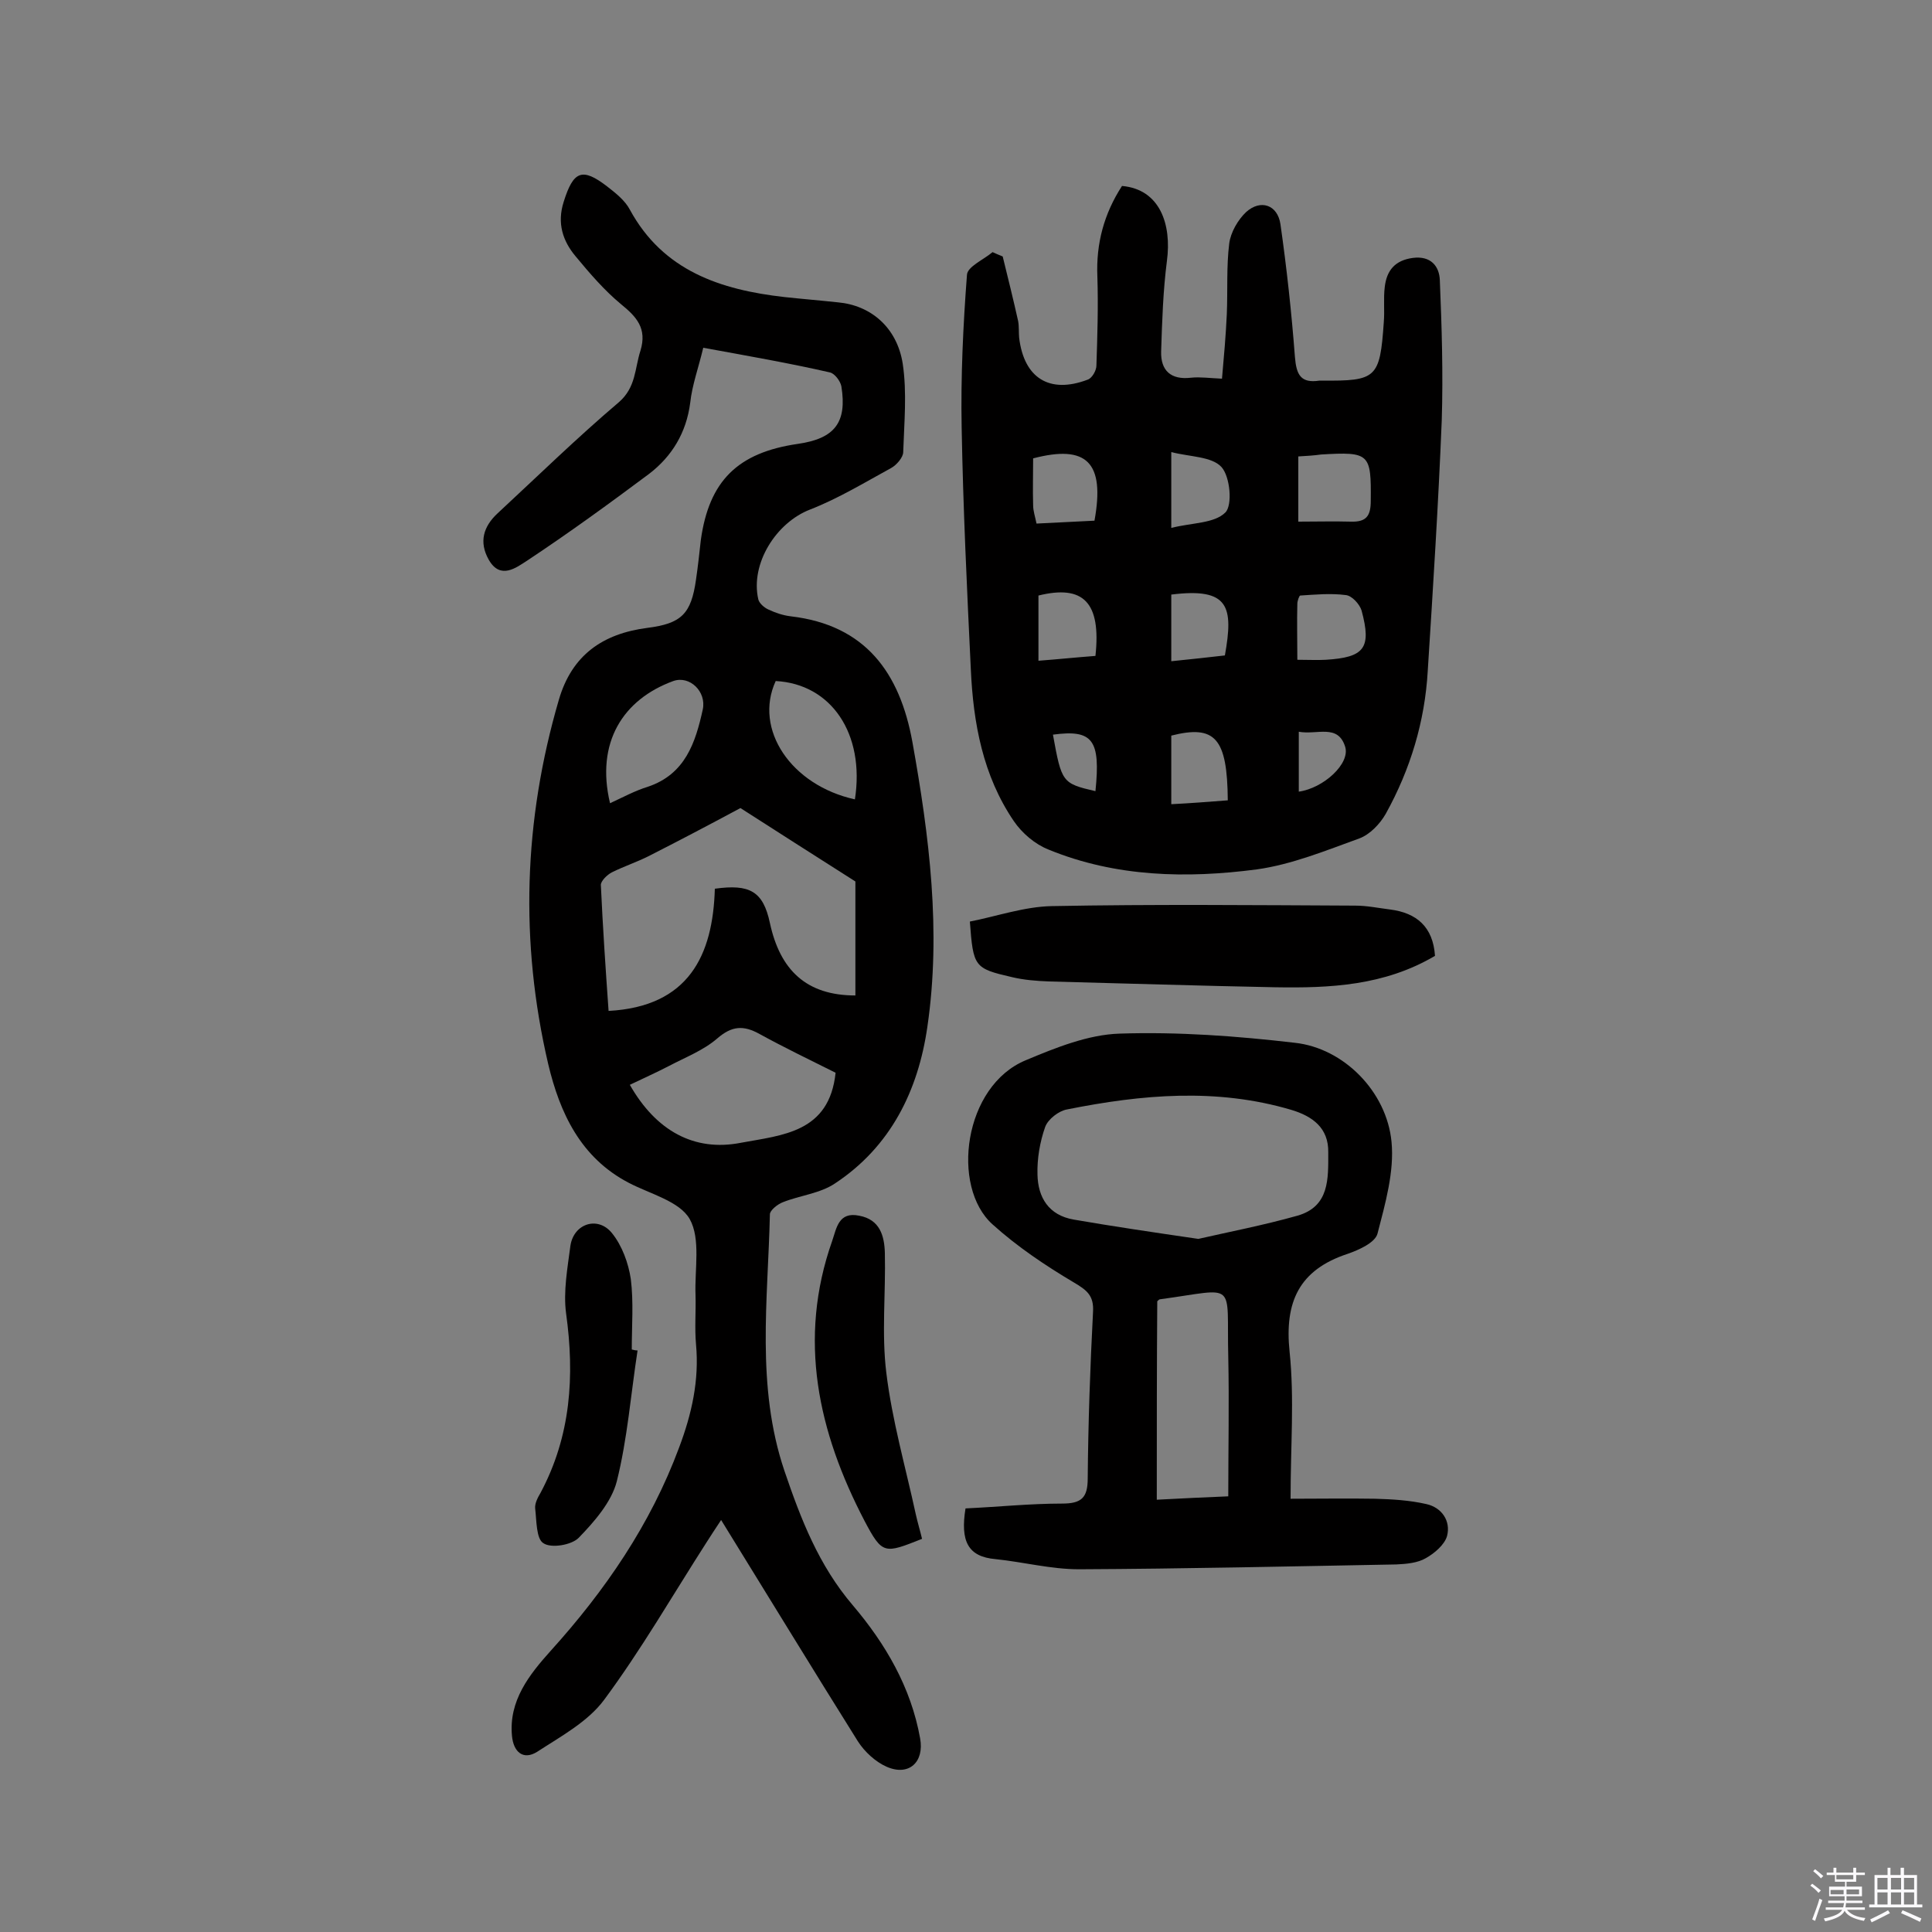
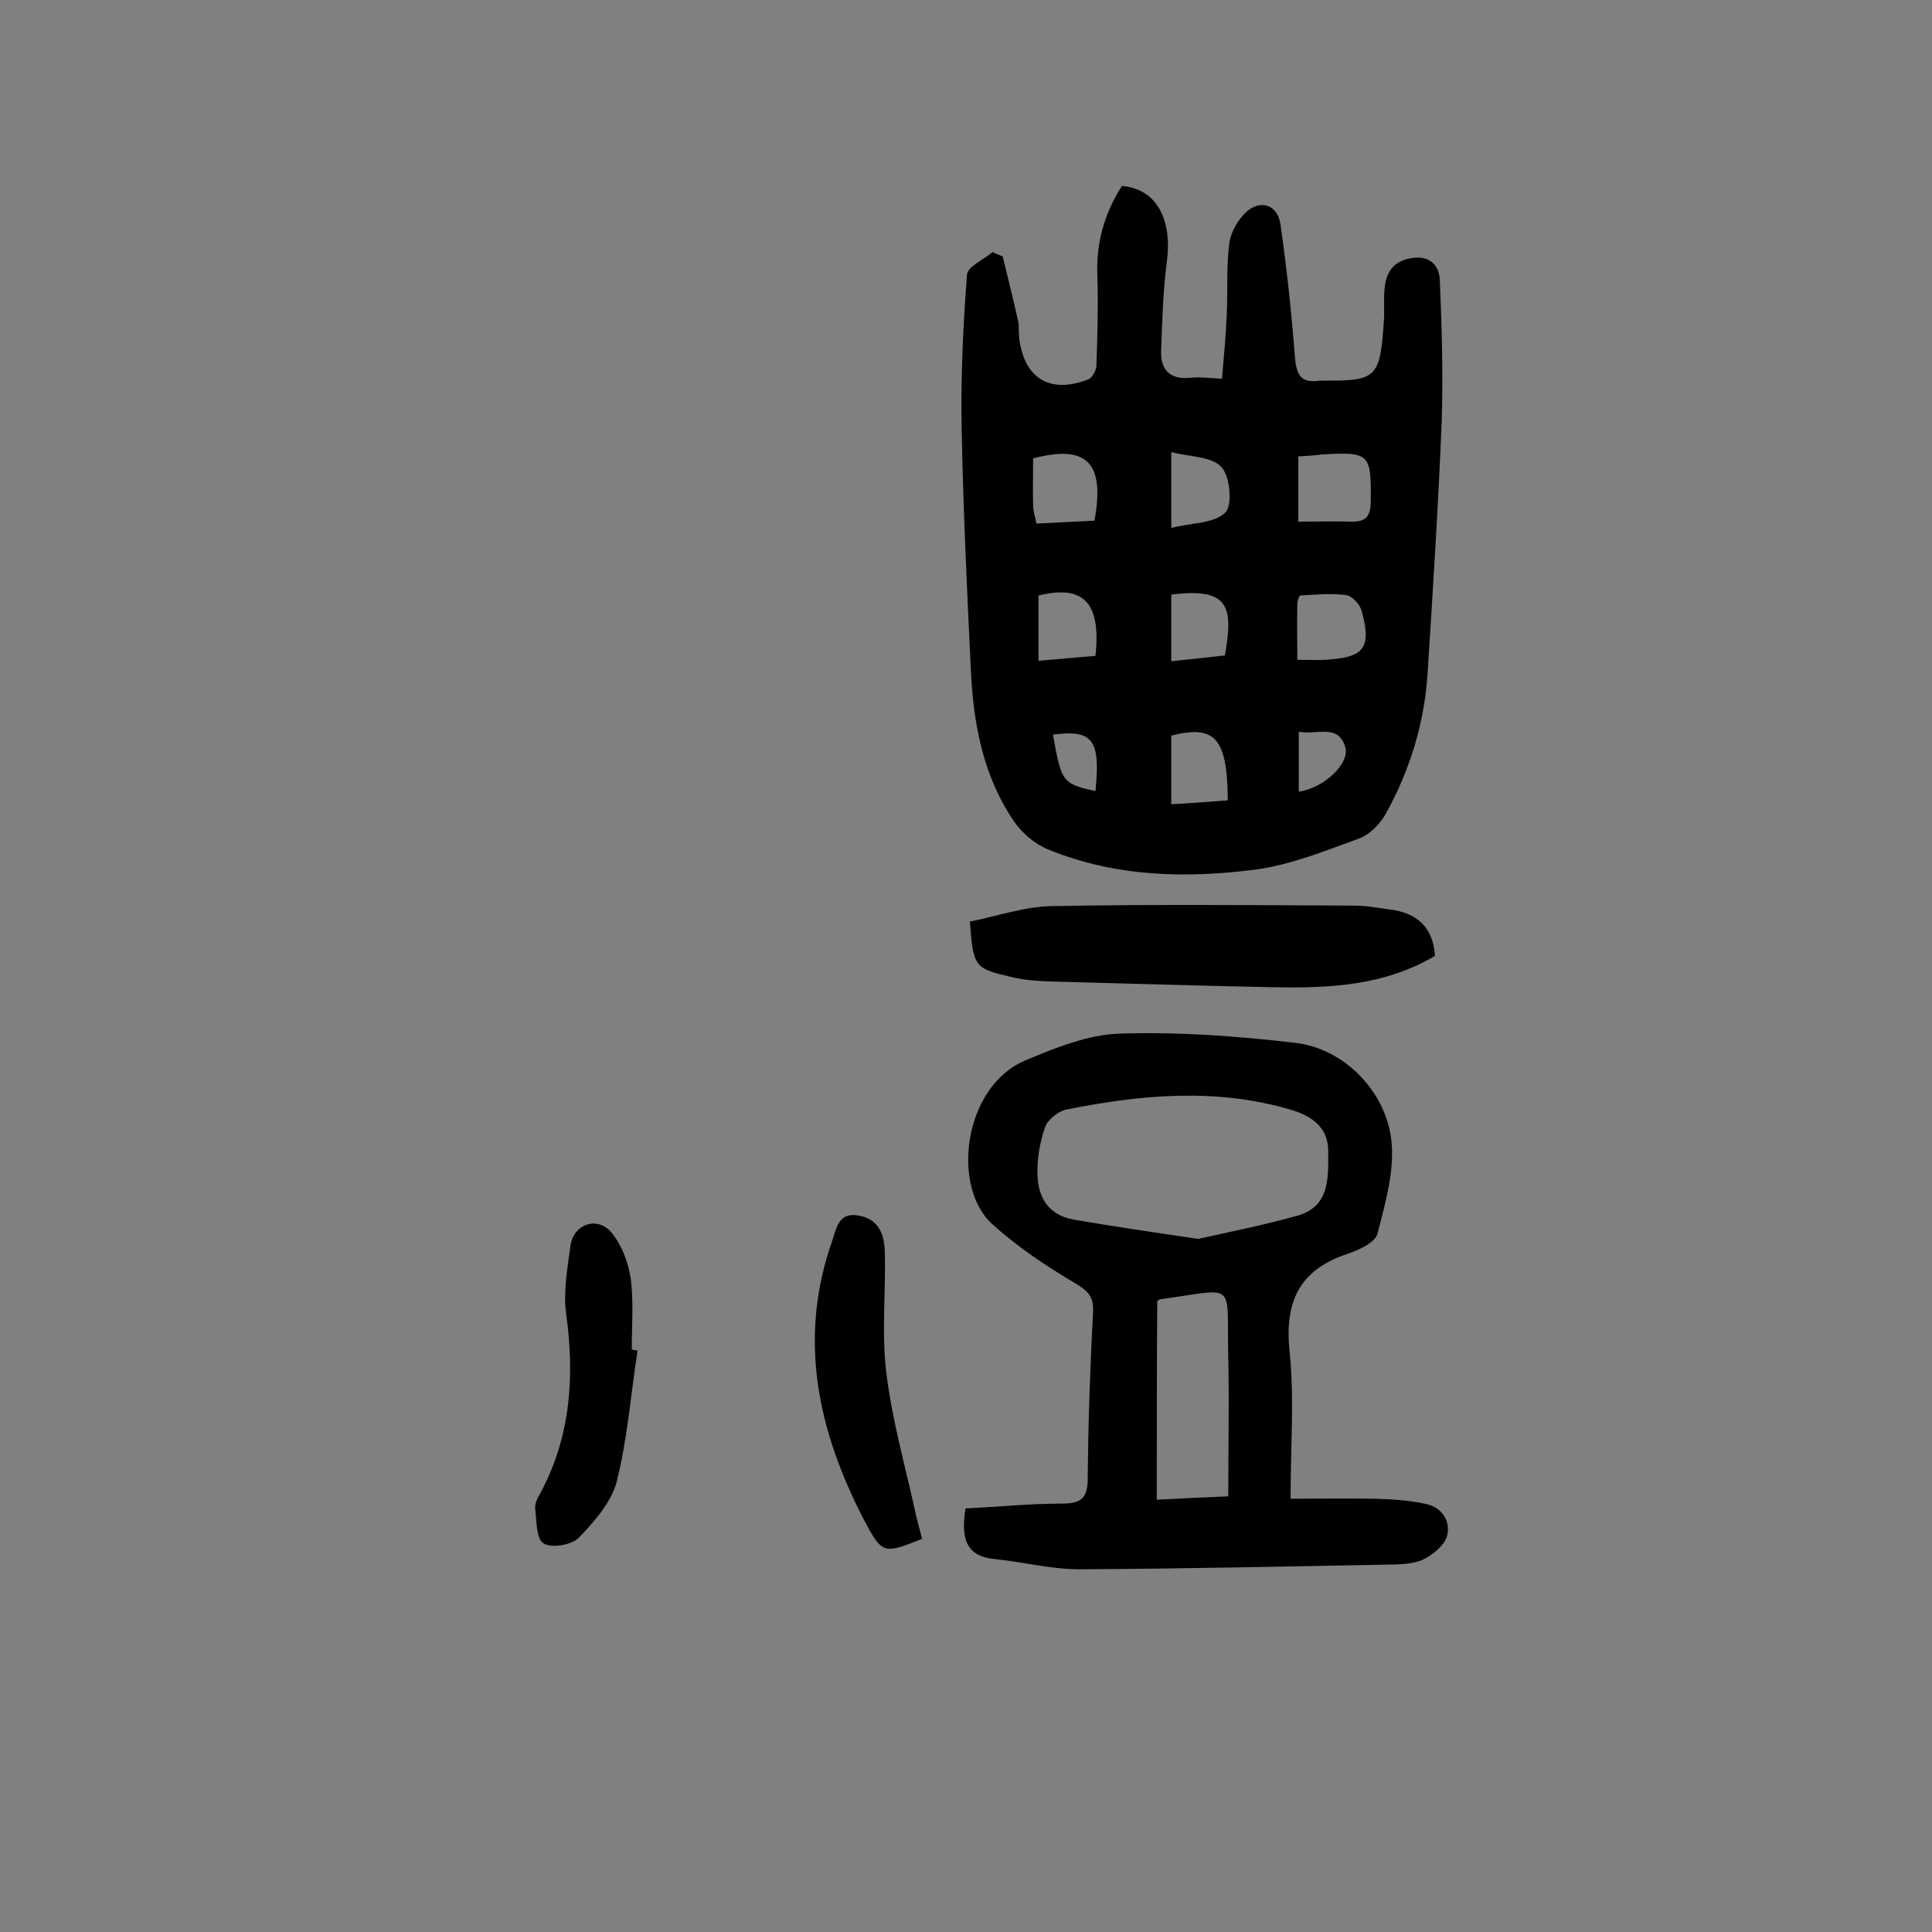
<svg xmlns="http://www.w3.org/2000/svg" enable-background="new 0 0 400 400" viewBox="0 0 400 400">
  <rect x="0" y="0" width="400" height="400" fill="#808080" stroke="none" />
-   <path d="m374.8 390.4.4-.4c.7.5 1.3 1 1.8 1.4l-.5.5c-.5-.6-1.1-1.1-1.7-1.5zm1 7.3-.6-.3c.5-1.4 1.1-2.8 1.5-4.3.2.1.4.2.6.3-.5 1.3-1 2.8-1.5 4.3zm-.4-10.3.4-.4c.4.3 1 .8 1.7 1.4l-.5.5c-.4-.5-1-1-1.6-1.5zm2.5.3h1.7v-1h.6v1h3.5v-1h.6v1h1.8v.5h-1.8v1.4h-2v1h3.2v2h-3.2v.9h3.3v.5h-3.4c0 .3-.1.6-.1.9h4v.5h-3.7c.7.9 1.9 1.5 3.8 1.7-.1.2-.2.4-.3.6-2.1-.4-3.5-1.1-4-2.1-.4 1-1.8 1.7-4 2.2-.1-.2-.2-.4-.3-.6 2.1-.4 3.4-1 3.8-1.8h-3.4v-.5h3.6c.1-.3.1-.6.2-.9h-3.3v-.5h3.4c0-.3 0-.6 0-.9h-3.2v-2h3.3v-1h-2.1v-1.4h-1.7v-.5zm1.1 3.5v1h2.7c0-.3 0-.4 0-.4 0-.1 0-.2 0-.2 0-.1 0-.2 0-.3h-2.7zm1.2-3v.9h3.5v-.9zm4.7 3h-2.6v.6.4h2.6z" fill="#fbfafc" />
-   <path d="m393.6 386.7h.6v1.5h2.7v6.1h1.1v.6h-11v-.6h1.1v-6.1h2.7v-1.5h.6v1.5h2.1v-1.5zm-2.7 8.8.4.6c-1.2.6-2.5 1.3-3.8 1.9-.1-.2-.2-.4-.3-.6 1.2-.6 2.5-1.2 3.7-1.9zm-2.2-6.7v2.4h2.1v-2.4zm0 3v2.5h2.1v-2.5zm2.8-3v2.4h2.1v-2.4zm0 3v2.5h2.1v-2.5zm6 6.1c-1.4-.7-2.7-1.3-3.9-1.8l.3-.6c1.5.6 2.7 1.2 3.9 1.7zm-1.2-9.1h-2.1v2.4h2.1zm-2.1 3v2.5h2.1v-2.5z" fill="#fbfafc" />
  <g fill="#010000">
-     <path d="m145.6 72c-1 4.2-2.3 7.7-2.7 11.4-.8 6.2-3.8 11.1-8.5 14.7-8.3 6.2-16.7 12.3-25.3 18-2.2 1.4-5.5 4-7.9-.2-2.1-3.7-1.1-6.9 1.8-9.6 8.3-7.7 16.5-15.7 25.1-23 3.6-3.1 3.3-7 4.5-10.7 1.4-4.6-.8-7-4-9.6-3.5-2.9-6.5-6.4-9.4-9.9-2.7-3.2-3.9-6.9-2.5-11.3 2-6.4 3.8-7.2 9-3.2 1.8 1.4 3.7 2.9 4.7 4.8 6.9 12.7 18.8 16.6 32 18.1 3.7.4 7.4.7 11.1 1.1 6.7.6 12.2 5.1 13.4 12.7.9 6 .3 12.2.1 18.3 0 1.1-1.4 2.7-2.5 3.3-5.5 3-10.9 6.3-16.8 8.6-7 2.7-12.4 11.2-10.7 18.6.2.8 1.2 1.7 2.1 2.1 1.5.7 3 1.2 4.6 1.4 15.5 1.8 22.6 11.7 25.2 26 3.5 19.5 6 39.2 3.1 59-1.9 13.2-7.6 24.8-19.1 32.4-3.1 2.1-7.3 2.5-10.8 3.9-1.1.4-2.7 1.7-2.7 2.5-.4 17.7-2.9 35.6 3 53.1 3.4 10 7.1 19.6 14.2 27.9 6.7 7.9 12 16.9 13.9 27.5.9 4.9-2.3 7.9-6.9 5.9-2.3-1-4.6-3.1-6-5.3-9.4-15-18.6-30.1-28.3-45.8-1.2 1.8-2.1 3.2-3 4.6-7 10.9-13.5 22.2-21.2 32.6-3.4 4.6-9 7.6-13.9 10.8-2.9 1.8-4.9 0-5.2-3.3-.7-7.3 3.6-12.7 8-17.6 11.3-12.5 20.7-26.2 26.6-42.1 2.6-6.9 4.2-13.9 3.5-21.4-.3-3.4 0-6.8-.1-10.2-.2-5.3 1.1-11.6-1.2-15.7-2.1-3.7-8.2-5.2-12.6-7.5-10-5.2-14.3-14.5-16.7-24.6-5.9-25.3-5.1-50.4 2.2-75.4 2.7-9.3 9.1-13.7 18.3-14.9 7.1-.9 9.1-2.9 10.1-10 .4-2.7.7-5.5 1-8.2 1.7-12.2 7.6-18.1 20.1-19.9 7.6-1.1 10.2-4.4 9-11.9-.2-1.1-1.4-2.7-2.4-2.9-8.3-1.9-16.9-3.4-26.2-5.1zm7.7 95.3c-6.9 3.7-13 6.9-19.1 10-2.4 1.2-5.1 2.1-7.5 3.3-1 .5-2.3 1.8-2.3 2.6.4 8.8 1 17.6 1.6 26.1 16.6-.9 21.6-11.5 22-25.3 7.2-1 10 .5 11.4 7.1 2.1 9.7 7.5 15 17.7 15 0-8.3 0-16.8 0-23.6-8.8-5.6-16.8-10.7-23.8-15.2zm19.7 54.8c-5.4-2.7-10.6-5.2-15.7-8-3.4-1.9-5.8-1.7-8.8.9-2.9 2.5-6.6 3.9-10 5.7-2.7 1.4-5.4 2.6-8.1 3.9 5.4 9.5 13.3 13.9 23 12 8.6-1.6 18.3-2.1 19.6-14.5zm-46.7-55.8c2.8-1.3 5.2-2.6 7.8-3.4 7.8-2.6 9.9-9.2 11.4-16 .8-3.7-2.7-7.1-6.1-5.9-10.4 3.8-16.1 12.7-13.1 25.3zm34.3-25.3c-4.6 10 3.2 21.6 16.4 24.5 2.1-13.6-4.9-23.9-16.4-24.5z" />
    <path d="m207.6 53.1c1.1 4.5 2.2 8.9 3.2 13.4.2 1.1.1 2.3.2 3.4 1 8.4 6.3 11.7 14.2 8.7.9-.3 1.8-1.9 1.8-2.9.2-6.1.4-12.2.2-18.4-.3-6.9 1.4-13.1 5.1-18.8 7.9.7 10.3 8 9.3 15.5-.8 6.2-1 12.5-1.2 18.8-.1 3.9 2 5.9 6.2 5.4 1.9-.2 3.9.1 6.4.2.4-4.5.8-9 1-13.4.2-4.9-.1-9.8.5-14.6.3-2.3 1.8-4.9 3.5-6.5 3-2.7 6.5-1.5 7.1 2.5 1.3 9.1 2.3 18.3 3 27.5.3 3.7 1.2 5.5 5.1 4.9h.5c11.3.1 12-.5 12.8-12.1.2-2.4-.1-4.9.2-7.3.4-3.4 2.1-5.5 5.8-6 3.8-.5 5.5 1.8 5.6 4.6.4 9.6.7 19.3.4 29-.7 17.3-1.8 34.6-2.9 51.9-.6 10.5-3.6 20.4-8.7 29.6-1.2 2.1-3.3 4.3-5.5 5.1-6.9 2.5-14 5.4-21.2 6.4-14.5 1.9-29.2 1.6-43.1-4.1-2.8-1.1-5.5-3.4-7.2-5.9-6.4-9.4-8.4-20.3-8.9-31.4-.8-16.7-1.6-33.4-1.9-50.1-.2-10.5.3-21.1 1.1-31.6.1-1.7 3.4-3.1 5.3-4.7.6.3 1.4.6 2.1.9zm61.2 41.4v13.5c3.8 0 7.3-.1 10.9 0 3.2.1 4.1-1.2 4.1-4.3.1-9.8-.2-10.2-10.3-9.6-1.4.2-2.9.3-4.7.4zm-.2 42.1c2.4 0 4.1.1 5.9 0 8-.5 9.5-2.4 7.4-10.2-.4-1.3-2-3.1-3.3-3.2-3.1-.4-6.3-.1-9.4.1-.2 0-.6 1.1-.6 1.7-.1 3.7 0 7.5 0 11.6zm-54-28.2c4.1-.2 8.1-.4 12-.6 2.2-12.1-1.6-15.8-12.7-12.9 0 3.3-.1 6.5 0 9.7 0 1.2.4 2.3.7 3.8zm39.6 57.3c-.1-12.9-2.6-15.7-11.7-13.4v14.2c4.1-.2 7.7-.5 11.7-.8zm-11.7-56.4c4.3-1.1 8.9-.9 11.2-3.2 1.5-1.5 1-7.4-.8-9.4-2-2.2-6.5-2.1-10.4-3.1zm0 13.8v13.8c4-.4 7.6-.8 11.1-1.2 1.8-10.1.9-14.1-11.1-12.6zm-15.7 12.7c1.2-11.1-2.5-14.8-11.8-12.5v13.5c4-.3 7.8-.7 11.8-1zm42.1 15.7v12.4c5.1-.7 10.7-5.8 9.6-9.3-1.5-4.8-5.8-2.4-9.6-3.1zm-42.1 12.3c1.1-10.7-.6-12.8-8.8-11.7 1.8 9.9 1.9 10.1 8.8 11.7z" />
    <path d="m199.9 312.3c6.6-.3 13.3-1 20-1 4 0 5.3-1.2 5.3-5.2.1-11.5.5-23 1.1-34.5.2-3.4-1.3-4.5-4-6.1-5.9-3.5-11.7-7.4-16.8-12-8.7-7.8-6-28.7 6.9-34 6.2-2.6 12.9-5.3 19.4-5.5 12.1-.4 24.3.5 36.3 1.9 10.1 1.1 19 10.1 20 20.5.6 6.2-1.3 12.8-2.9 19-.5 1.9-3.9 3.4-6.2 4.2-10 3.3-13.1 9.9-12 20.3 1 9.6.2 19.4.2 30.4 6 0 11.8-.1 17.5 0 3.5.1 7.1.3 10.6 1.1 3.2.7 5.1 3.5 4.3 6.6-.5 1.8-2.6 3.6-4.4 4.6-1.7 1-4 1.2-6.1 1.3-21.9.4-43.8.9-65.7 1-5.8 0-11.5-1.5-17.3-2.1-5.7-.5-7.3-3.7-6.2-10.5zm48.2-55.8c6.1-1.4 13.4-2.8 20.5-4.8 6.7-1.9 6.4-7.7 6.4-13.1.1-5.1-3.3-7.5-7.6-8.8-15.5-4.6-31-3.2-46.5-.1-1.7.3-3.9 2-4.5 3.6-1.1 3.1-1.7 6.6-1.6 9.9.1 4.7 2.3 8.4 7.5 9.3 8.1 1.4 16.2 2.6 25.8 4zm-8.6 54c5.5-.3 10.1-.5 14.8-.7 0-10 .2-19.4 0-28.8-.4-16 2.1-14.2-14.1-12-.3 0-.5.4-.6.4-.1 13.4-.1 26.8-.1 41.1z" />
    <path d="m297.1 197.9c-10.5 6.2-21.8 6.7-33.2 6.5-15.6-.3-31.1-.8-46.7-1.2-2.6-.1-5.2-.3-7.7-.9-7.8-1.8-8-2.1-8.7-11.5 5.6-1.1 11.3-3.1 17-3.2 20.9-.4 41.9-.2 62.8-.1 2.4 0 4.8.5 7.2.8 5.5.7 8.9 3.6 9.3 9.6z" />
    <path d="m190.9 318.6c-7.8 3.1-8.2 3.3-11.9-3.7-9.6-18.4-13.9-37.6-6.7-58 .9-2.6 1.3-6.1 5.6-5.2 4.3.8 5.2 4.2 5.3 7.7.2 8.3-.7 16.7.3 24.8 1.2 9.9 4 19.6 6.1 29.3.4 1.8.9 3.4 1.3 5.1z" />
    <path d="m132 279.6c-1.4 9.1-2.1 18.3-4.3 27.1-1.1 4.3-4.7 8.4-7.9 11.7-1.5 1.5-5.7 2.2-7.3 1.1-1.5-.9-1.4-4.7-1.7-7.2-.1-1 .5-2.2 1.1-3.2 6.3-11.8 7.1-24.2 5.3-37.2-.6-4.5.3-9.4.9-14 .7-4.6 5.7-6.2 8.6-2.6 2.1 2.6 3.4 6.2 3.9 9.5.6 4.8.2 9.7.2 14.6.4.1.8.2 1.2.2z" />
  </g>
</svg>